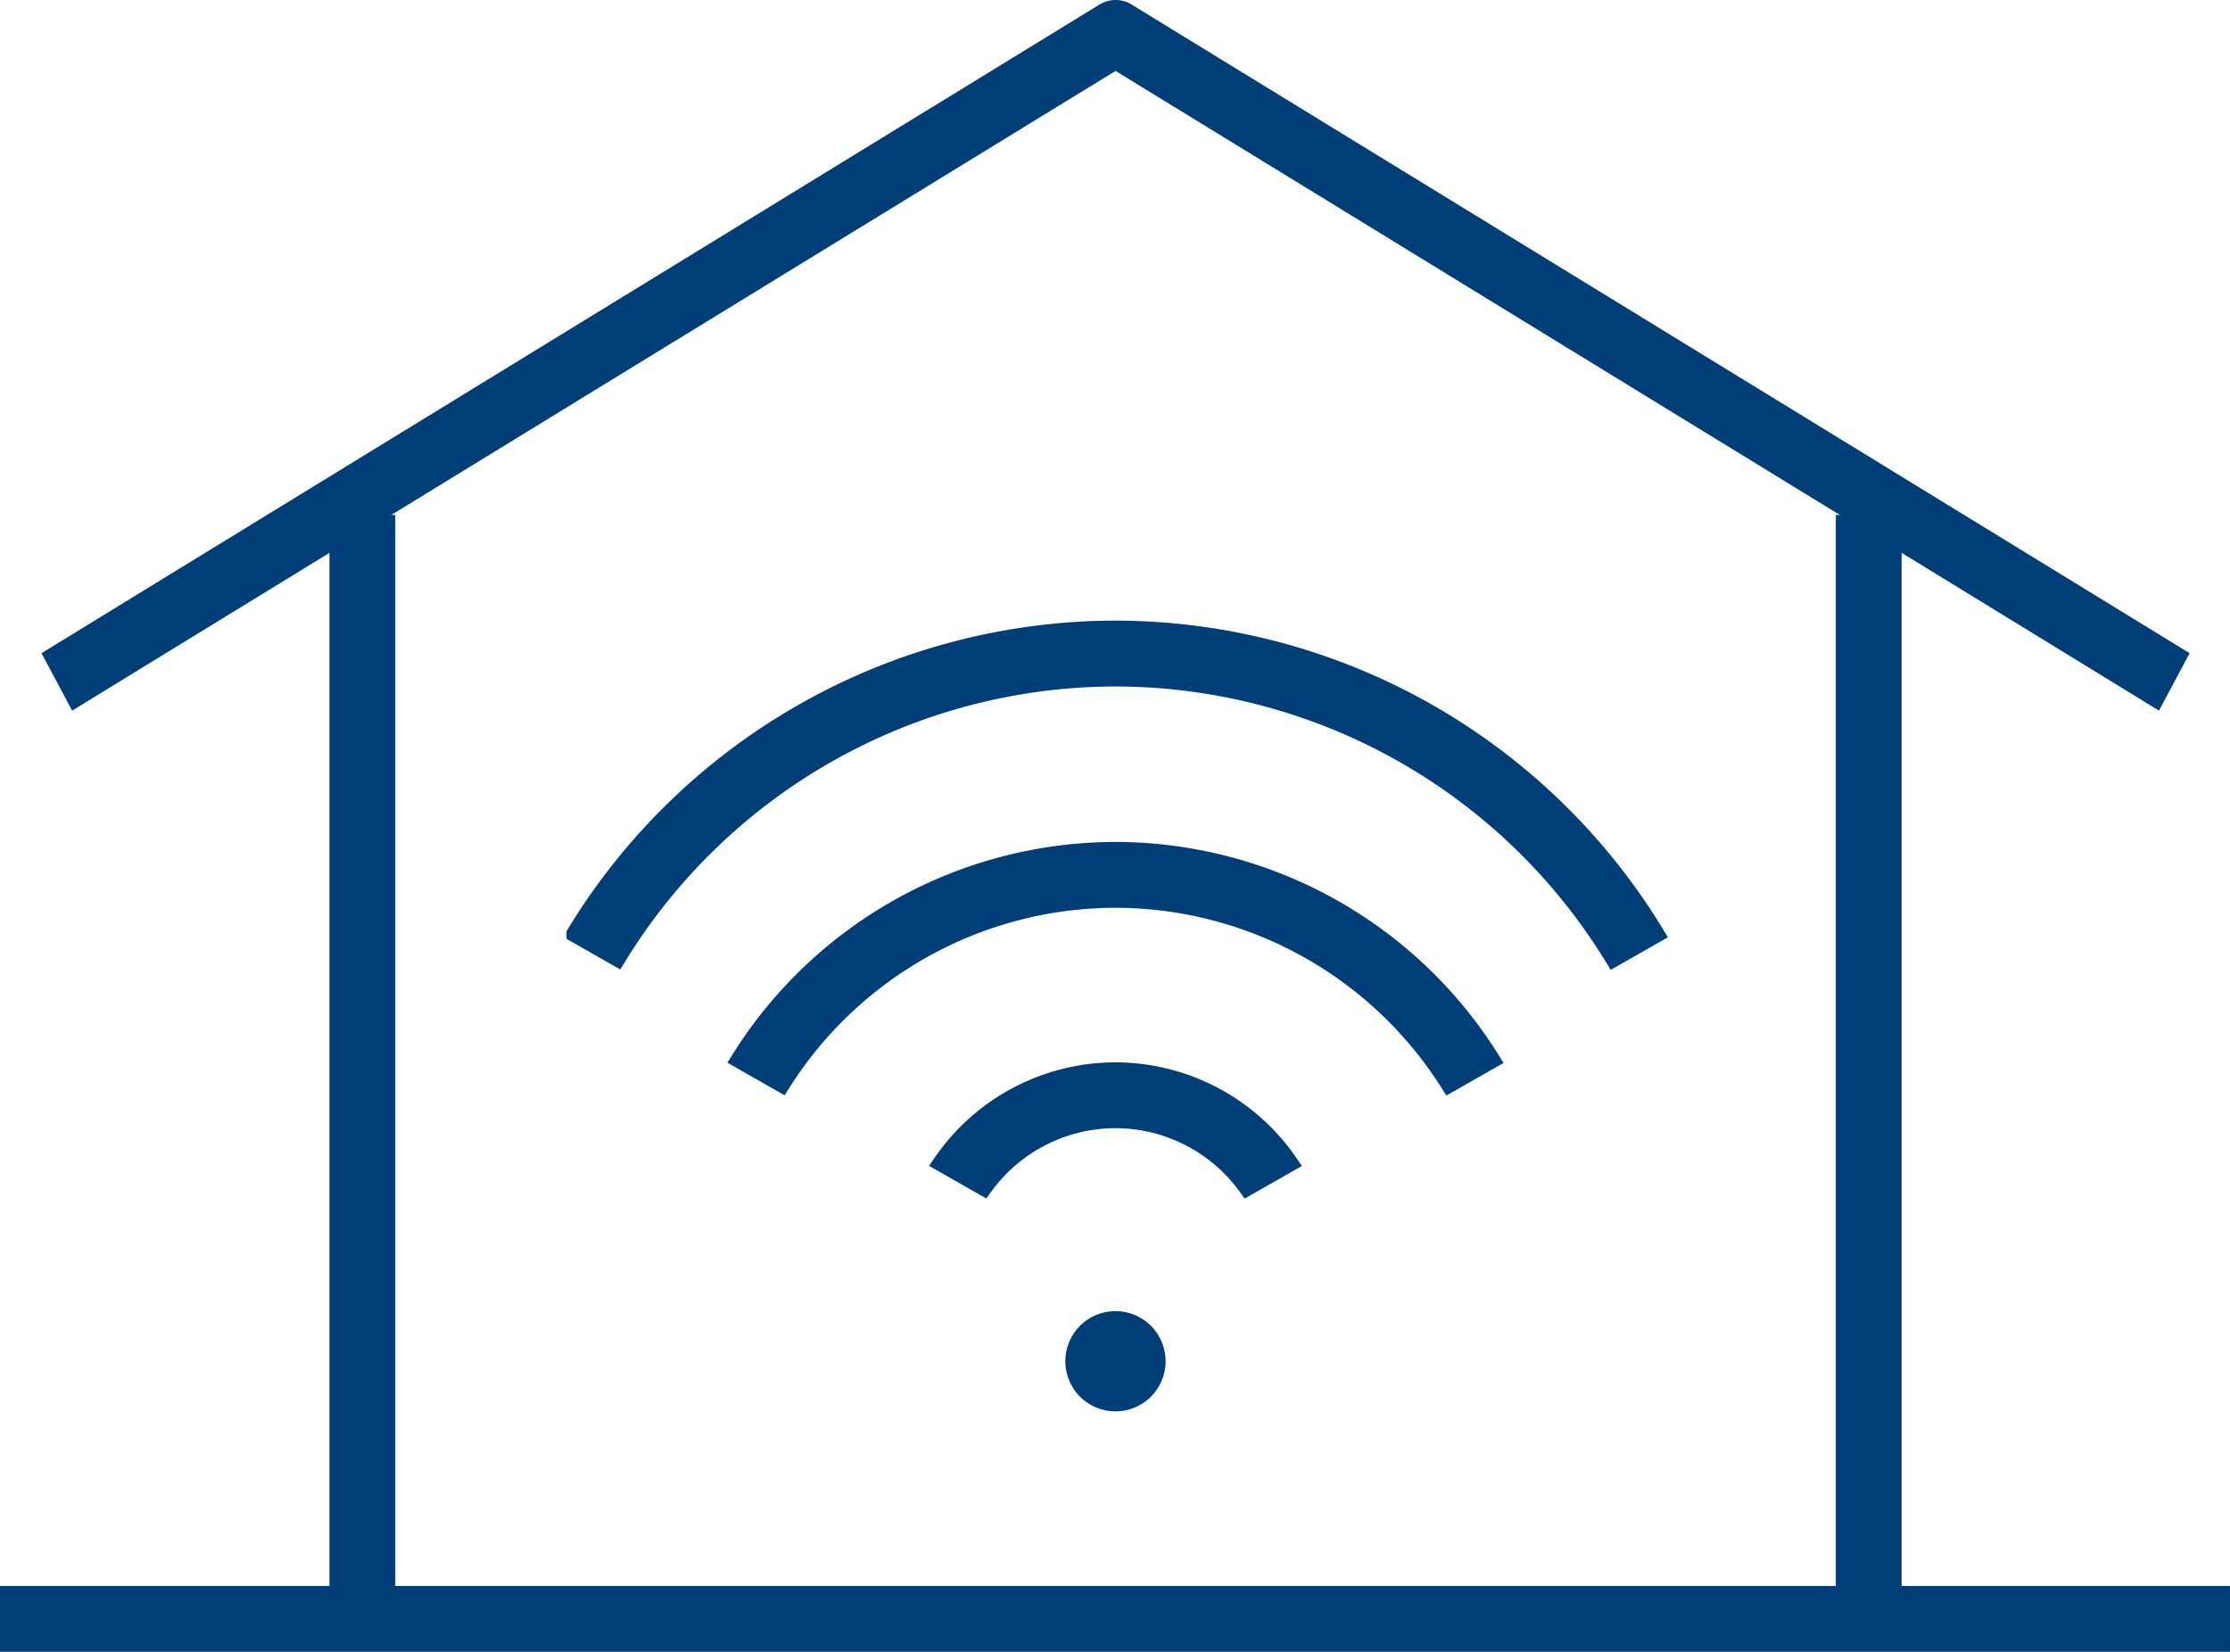
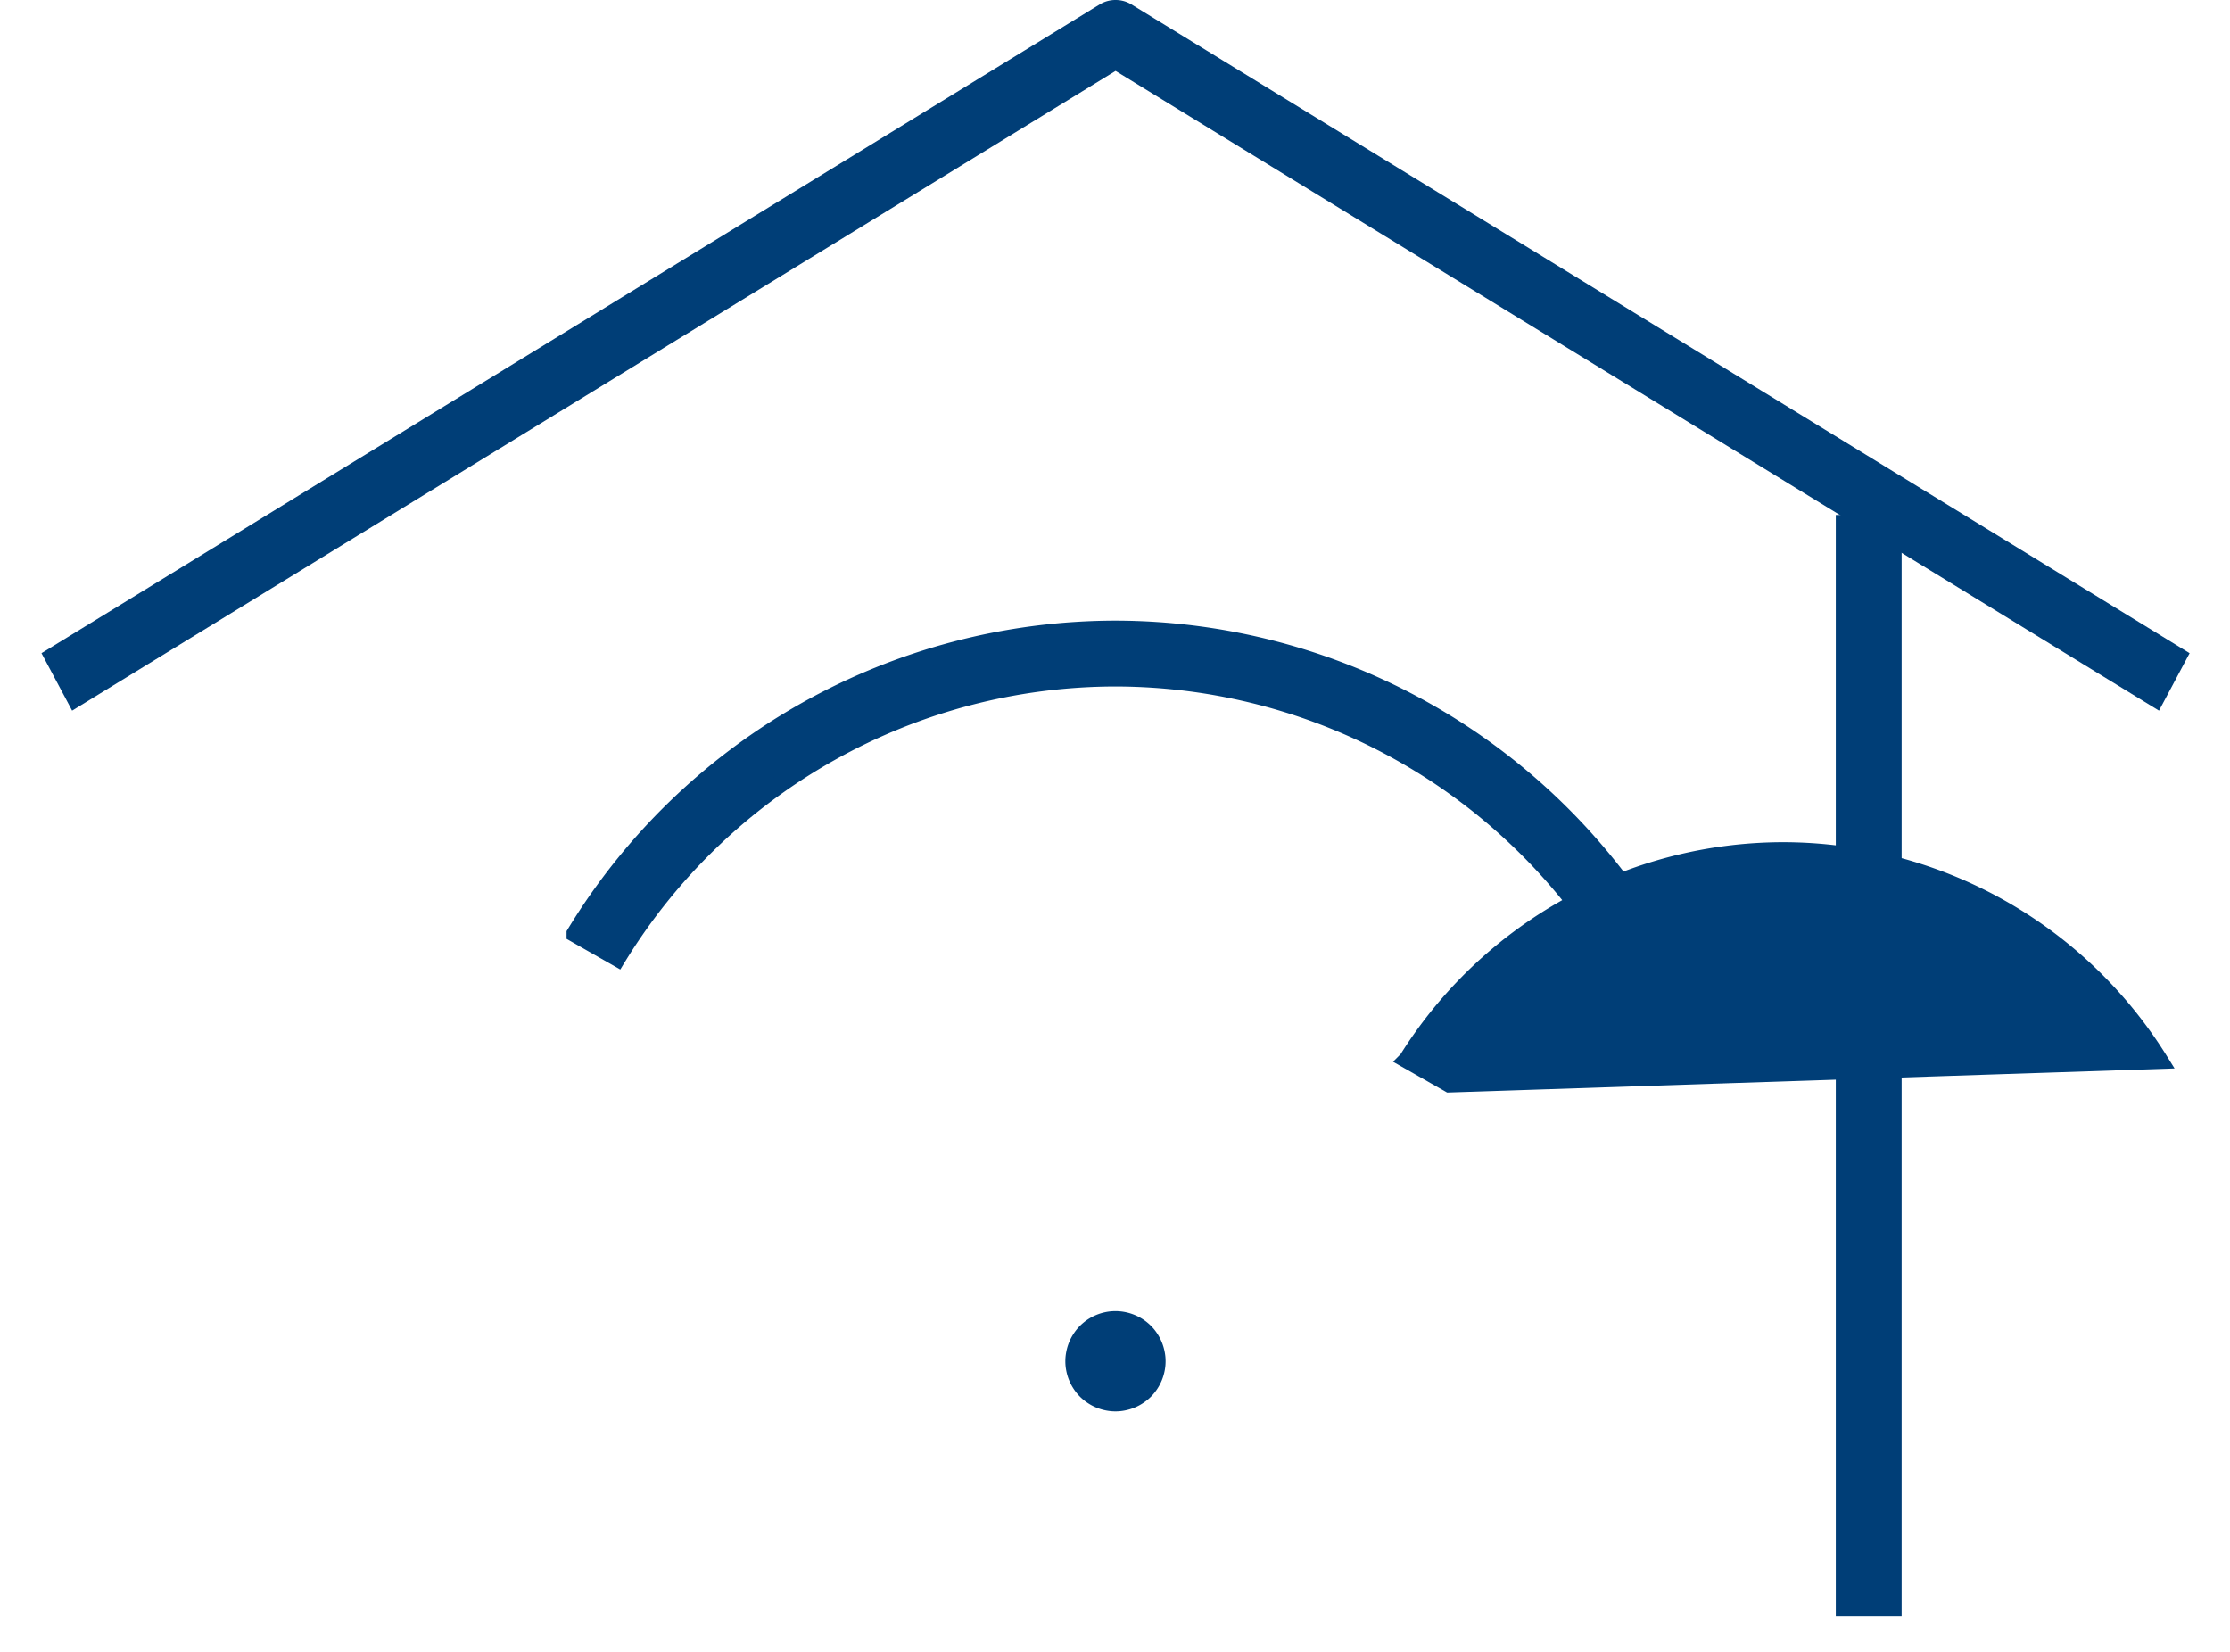
<svg xmlns="http://www.w3.org/2000/svg" width="125.03" height="92.612" viewBox="0 0 125.03 92.612">
  <g id="Gruppe_331" data-name="Gruppe 331" transform="translate(1737.746 923.12)">
    <g id="Gruppe_325" data-name="Gruppe 325" transform="translate(-1737.246 -922.62)">
      <g id="Gruppe_320" data-name="Gruppe 320" transform="translate(0 88.921)">
-         <rect id="Rechteck_210" data-name="Rechteck 210" width="124.03" height="2.691" fill="#003e77" stroke="#003e77" stroke-width="1" />
-       </g>
+         </g>
      <g id="Gruppe_321" data-name="Gruppe 321" transform="translate(2.489 0)">
        <path id="Pfad_195" data-name="Pfad 195" d="M-1726.915-886.318l58.933-36.13a1.19,1.19,0,0,1,.624-.172,1.189,1.189,0,0,1,.624.172l58.933,36.13-1.245,2.337-58.311-35.749-58.312,35.749Z" transform="translate(1726.915 922.62)" fill="#003e77" stroke="#003e77" stroke-width="1" />
      </g>
      <g id="Gruppe_324" data-name="Gruppe 324" transform="translate(18.472 28.872)">
        <g id="Gruppe_322" data-name="Gruppe 322">
-           <rect id="Rechteck_211" data-name="Rechteck 211" width="2.691" height="60.758" fill="#003e77" stroke="#003e77" stroke-width="1" />
-         </g>
+           </g>
        <g id="Gruppe_323" data-name="Gruppe 323" transform="translate(84.456)">
          <rect id="Rechteck_212" data-name="Rechteck 212" width="2.691" height="60.758" fill="#003e77" stroke="#003e77" stroke-width="1" />
        </g>
      </g>
    </g>
    <g id="Gruppe_330" data-name="Gruppe 330" transform="translate(-1705.481 -887.823)">
      <g id="Gruppe_326" data-name="Gruppe 326" transform="translate(20.544 24.765)">
-         <path id="Pfad_196" data-name="Pfad 196" d="M-1485.095-668.931a9.121,9.121,0,0,0-7.387-3.79,9.122,9.122,0,0,0-7.383,3.785l-2.348-1.339a11.821,11.821,0,0,1,9.731-5.137,11.818,11.818,0,0,1,9.736,5.145Z" transform="translate(1502.213 675.412)" fill="#003e77" stroke="#003e77" stroke-width="1" />
-       </g>
+         </g>
      <g id="Gruppe_327" data-name="Gruppe 327" transform="translate(9.218 12.407)">
-         <path id="Pfad_197" data-name="Pfad 197" d="M-1509.442-713.656a22.162,22.162,0,0,0-18.723-10.356,22.166,22.166,0,0,0-18.715,10.343l-2.34-1.334a24.861,24.861,0,0,1,21.055-11.7,24.86,24.86,0,0,1,21.064,11.715Z" transform="translate(1549.22 726.704)" fill="#003e77" stroke="#003e77" stroke-width="1" />
+         <path id="Pfad_197" data-name="Pfad 197" d="M-1509.442-713.656l-2.34-1.334a24.861,24.861,0,0,1,21.055-11.7,24.86,24.86,0,0,1,21.064,11.715Z" transform="translate(1549.22 726.704)" fill="#003e77" stroke="#003e77" stroke-width="1" />
      </g>
      <g id="Gruppe_328" data-name="Gruppe 328" transform="translate(0 0)">
        <path id="Pfad_198" data-name="Pfad 198" d="M-1529.264-759.792a32.788,32.788,0,0,0-27.945-15.715,32.794,32.794,0,0,0-27.932,15.694l-2.339-1.334a35.488,35.488,0,0,1,30.271-17.052,35.485,35.485,0,0,1,30.285,17.075Z" transform="translate(1587.48 778.198)" fill="#003e77" stroke="#003e77" stroke-width="1" />
      </g>
      <g id="Gruppe_329" data-name="Gruppe 329" transform="translate(27.968 38.716)">
        <path id="Pfad_199" data-name="Pfad 199" d="M-1469.092-612.889a2.162,2.162,0,0,1-.45-.046,2.284,2.284,0,0,1-.433-.13,2.294,2.294,0,0,1-.4-.214,2.23,2.23,0,0,1-.352-.286,2.223,2.223,0,0,1-.286-.352,2.278,2.278,0,0,1-.214-.4,2.273,2.273,0,0,1-.13-.43,2.2,2.2,0,0,1-.046-.453,2.15,2.15,0,0,1,.046-.451,2.254,2.254,0,0,1,.13-.433,2.3,2.3,0,0,1,.214-.4,2.254,2.254,0,0,1,.286-.352,2.324,2.324,0,0,1,1.634-.675,2.329,2.329,0,0,1,1.634.675,2.252,2.252,0,0,1,.286.352,2.311,2.311,0,0,1,.214.4,2.272,2.272,0,0,1,.13.433,2.142,2.142,0,0,1,.046.451,2.188,2.188,0,0,1-.046.453,2.291,2.291,0,0,1-.13.43,2.287,2.287,0,0,1-.214.4,2.221,2.221,0,0,1-.286.352,2.249,2.249,0,0,1-.352.286,2.29,2.29,0,0,1-.4.214,2.278,2.278,0,0,1-.433.13A2.162,2.162,0,0,1-1469.092-612.889Z" transform="translate(1471.401 617.508)" fill="#003e77" stroke="#003e77" stroke-width="1" />
      </g>
    </g>
  </g>
</svg>